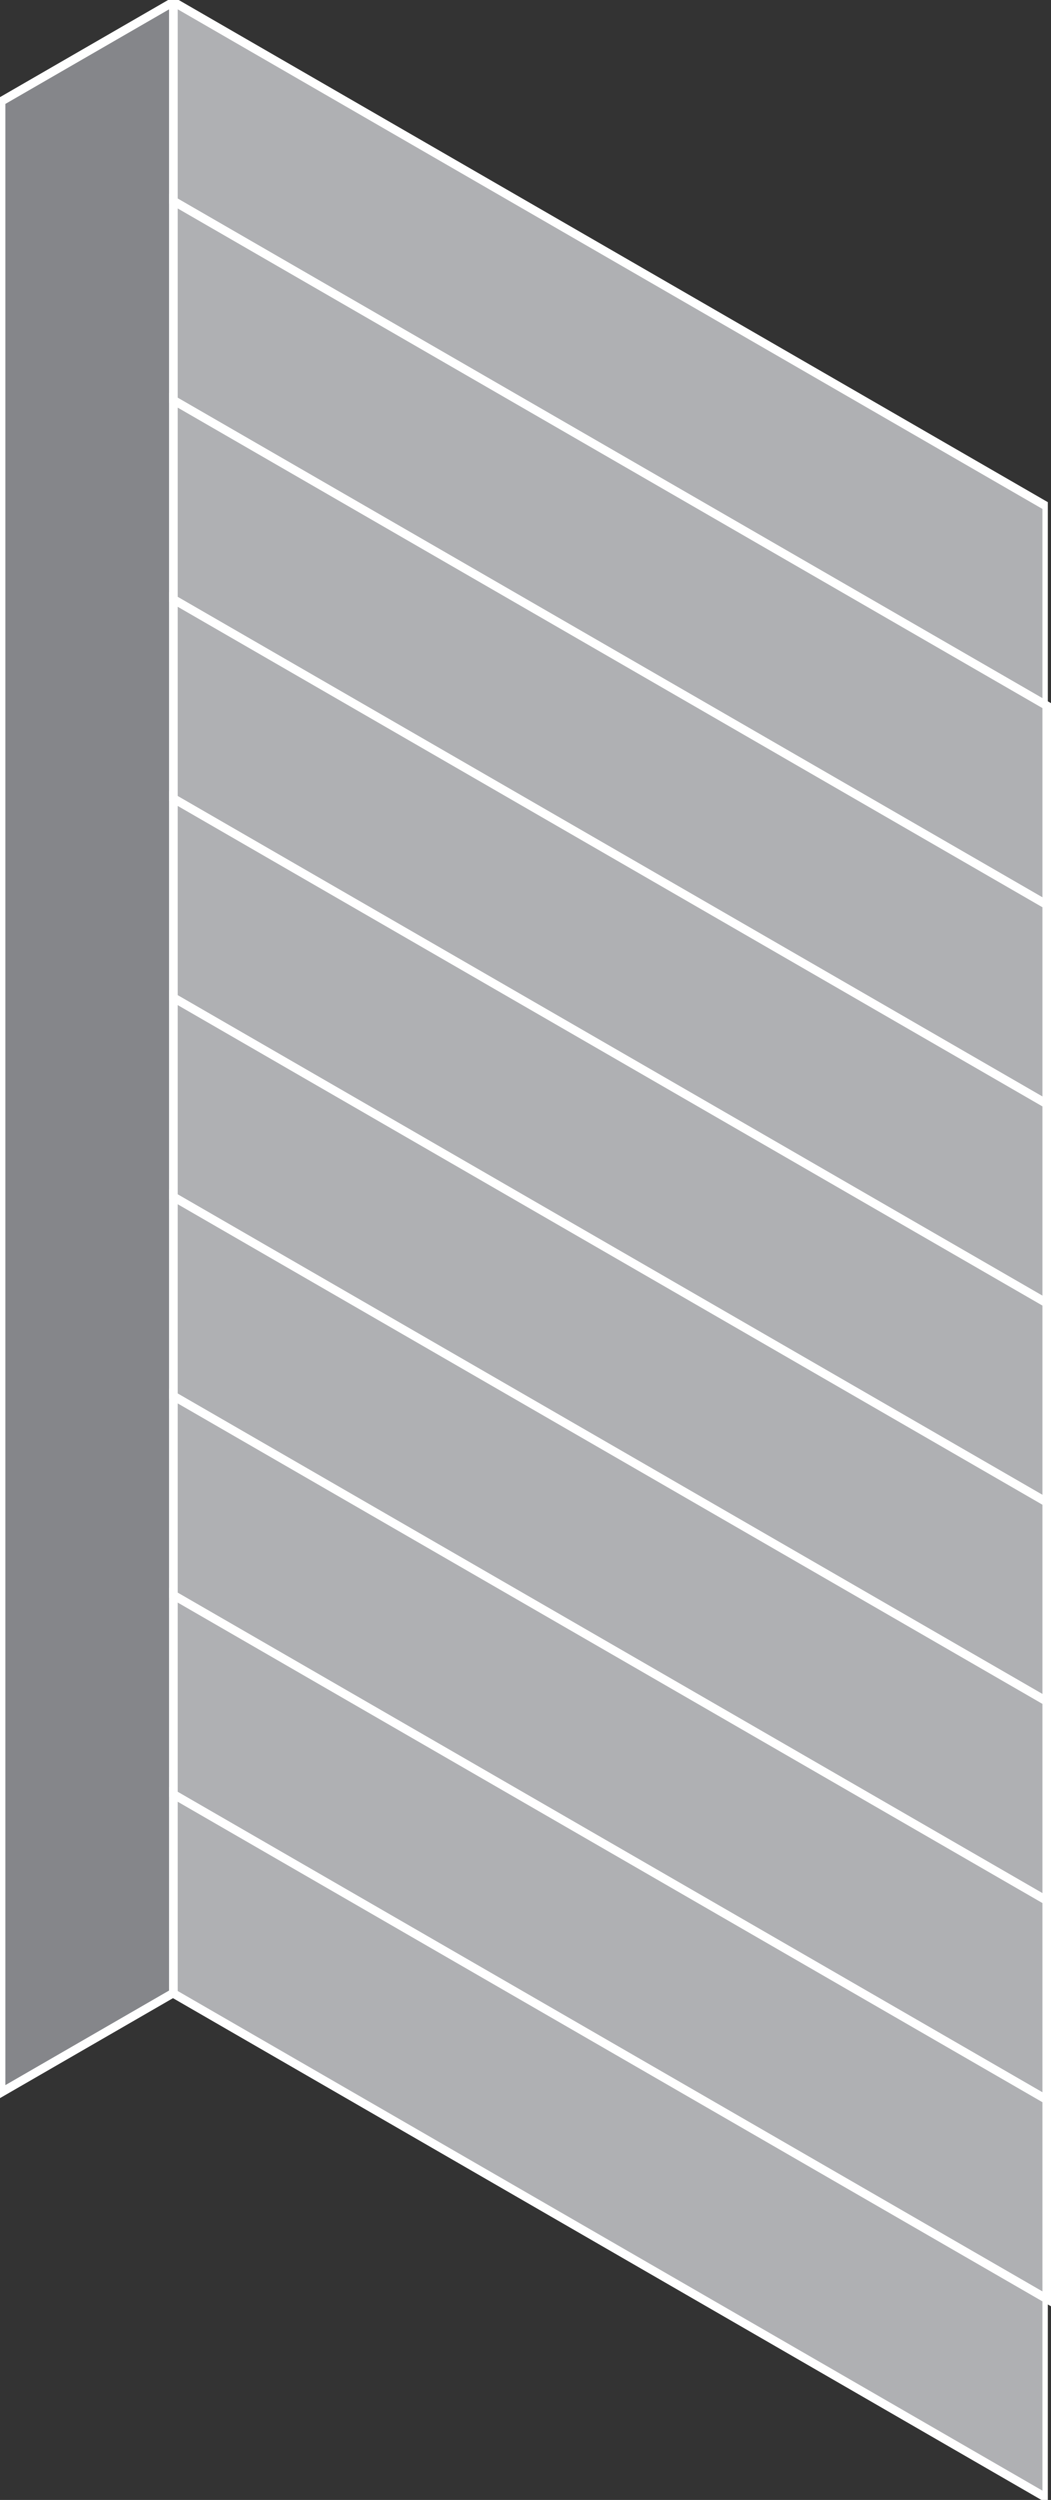
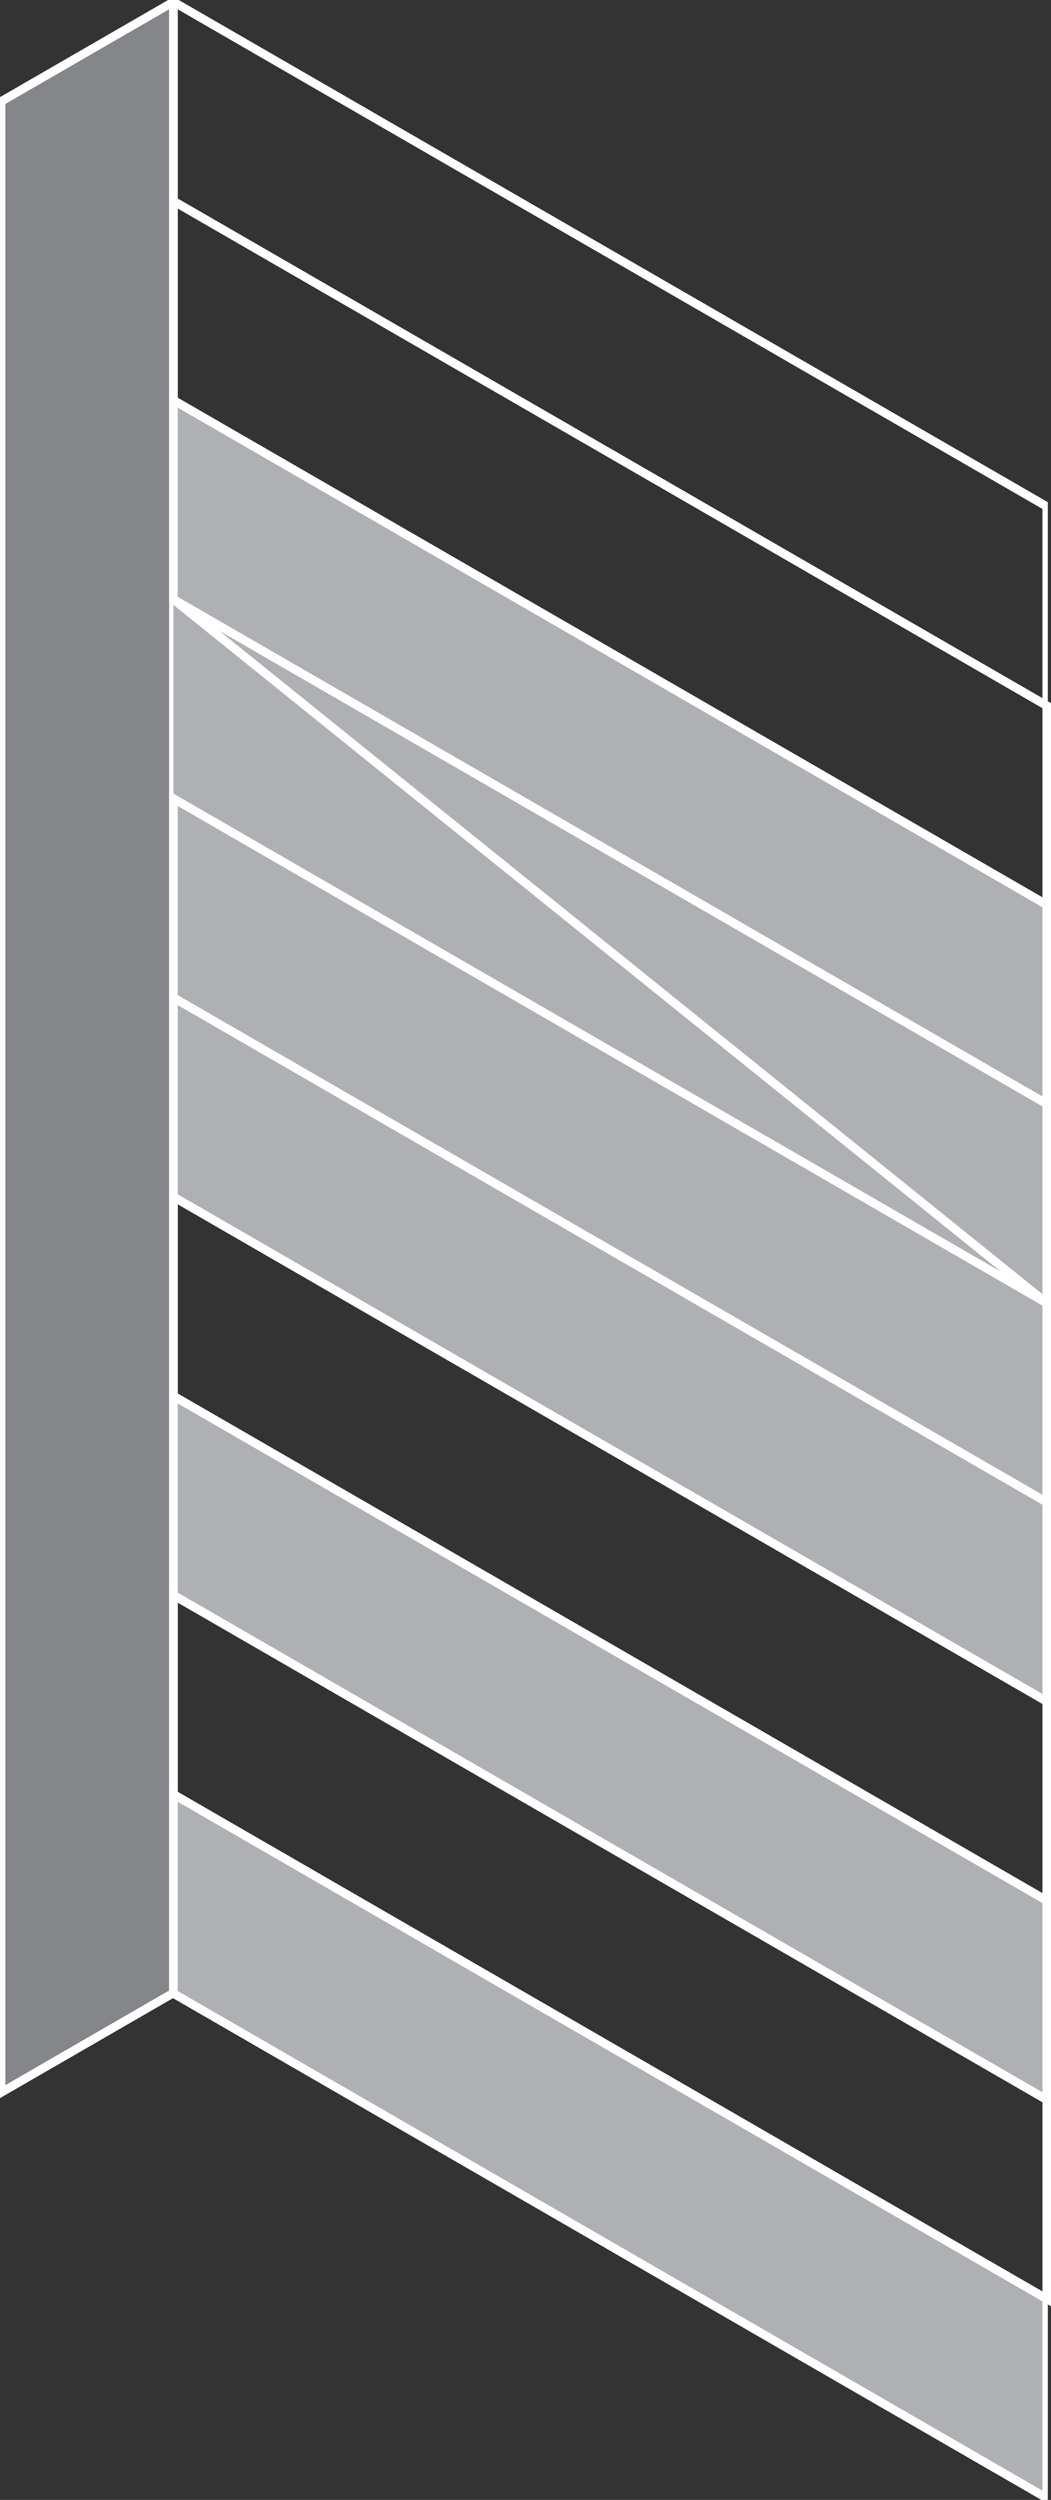
<svg xmlns="http://www.w3.org/2000/svg" width="122.794" height="291.851" viewBox="0 0 122.794 291.851">
  <rect x="0" y="0" width="122.794" height="291.851" fill="#333333" stroke="none" />
  <defs>
    <clipPath id="a">
      <path d="M0,33.006H122.422V-258.845H0Z" transform="translate(0 258.845)" fill="none" />
    </clipPath>
  </defs>
  <g transform="translate(0.127 0.22)">
    <path d="M0,1.315V233.759l20.135-11.626V-10.31Z" transform="translate(0 10.31)" fill="#85868a" />
  </g>
  <g transform="translate(0 0)" clip-path="url(#a)">
    <g transform="translate(0.127 0.219)">
      <path d="M2.277,0-17.858,11.625V244.07L2.277,232.445Z" transform="translate(17.858)" fill="none" stroke="#fff" stroke-width="1" />
    </g>
  </g>
  <g transform="translate(20.263 0.22)">
-     <path d="M0,2.629,102.032,61.537V38.287L0-20.621Z" transform="translate(0 20.621)" fill="#afb0b3" />
-   </g>
+     </g>
  <g transform="translate(0 0)" clip-path="url(#a)">
    <g transform="translate(20.262 0.219)">
      <path d="M0,0V23.25L102.032,82.158V58.908Z" fill="none" stroke="#fff" stroke-width="1" />
    </g>
  </g>
  <g transform="translate(20.263 23.47)">
-     <path d="M0,2.629,102.032,61.539V38.287L0-20.621Z" transform="translate(0 20.621)" fill="#afb0b3" />
-   </g>
+     </g>
  <g transform="translate(20.262 23.47)">
    <path d="M0,0V23.25L102.032,82.158V58.908Z" fill="none" stroke="#fff" stroke-width="1" />
  </g>
  <g transform="translate(20.263 46.72)">
    <path d="M0,2.629,102.032,61.539V38.288L0-20.621Z" transform="translate(0 20.621)" fill="#afb0b3" />
  </g>
  <g transform="translate(20.262 46.72)">
    <path d="M0,0V23.25L102.032,82.158V58.908Z" fill="none" stroke="#fff" stroke-width="1" />
  </g>
  <g transform="translate(20.263 69.97)">
    <path d="M0,2.629,102.032,61.539V38.288L0-20.621Z" transform="translate(0 20.621)" fill="#afb0b3" />
  </g>
  <g transform="translate(20.262 69.97)">
-     <path d="M0,0V23.25L102.032,82.158V58.909Z" fill="none" stroke="#fff" stroke-width="1" />
+     <path d="M0,0L102.032,82.158V58.909Z" fill="none" stroke="#fff" stroke-width="1" />
  </g>
  <g transform="translate(20.263 93.22)">
    <path d="M0,2.629,102.032,61.539V38.288L0-20.621Z" transform="translate(0 20.621)" fill="#afb0b3" />
  </g>
  <g transform="translate(20.262 93.221)">
    <path d="M0,0V23.25L102.032,82.158V58.909Z" fill="none" stroke="#fff" stroke-width="1" />
  </g>
  <g transform="translate(20.263 116.471)">
    <path d="M0,2.629,102.032,61.539V38.288L0-20.621Z" transform="translate(0 20.621)" fill="#afb0b3" />
  </g>
  <g transform="translate(20.262 116.471)">
    <path d="M0,0V23.25L102.032,82.158V58.909Z" fill="none" stroke="#fff" stroke-width="1" />
  </g>
  <g transform="translate(20.263 139.721)">
-     <path d="M0,2.63,102.032,61.538V38.287L0-20.622Z" transform="translate(0 20.622)" fill="#afb0b3" />
-   </g>
+     </g>
  <g transform="translate(20.262 139.721)">
    <path d="M0,0V23.25L102.032,82.158V58.909Z" fill="none" stroke="#fff" stroke-width="1" />
  </g>
  <g transform="translate(20.263 162.972)">
    <path d="M0,2.629,102.032,61.537V38.287L0-20.621Z" transform="translate(0 20.621)" fill="#afb0b3" />
  </g>
  <g transform="translate(20.262 162.972)">
    <path d="M0,0V23.25L102.032,82.158V58.908Z" fill="none" stroke="#fff" stroke-width="1" />
  </g>
  <g transform="translate(20.263 186.222)">
-     <path d="M0,2.629,102.032,61.537V38.287L0-20.621Z" transform="translate(0 20.621)" fill="#afb0b3" />
-   </g>
+     </g>
  <g transform="translate(20.262 186.222)">
    <path d="M0,0V23.25L102.032,82.158V58.908Z" fill="none" stroke="#fff" stroke-width="1" />
  </g>
  <g transform="translate(20.263 209.472)">
    <path d="M0,2.629,102.032,61.537V38.288L0-20.621Z" transform="translate(0 20.621)" fill="#afb0b3" />
  </g>
  <g transform="translate(0 0)" clip-path="url(#a)">
    <g transform="translate(20.262 209.473)">
      <path d="M0,0V23.25L102.032,82.158V58.909Z" fill="none" stroke="#fff" stroke-width="1" />
    </g>
  </g>
</svg>